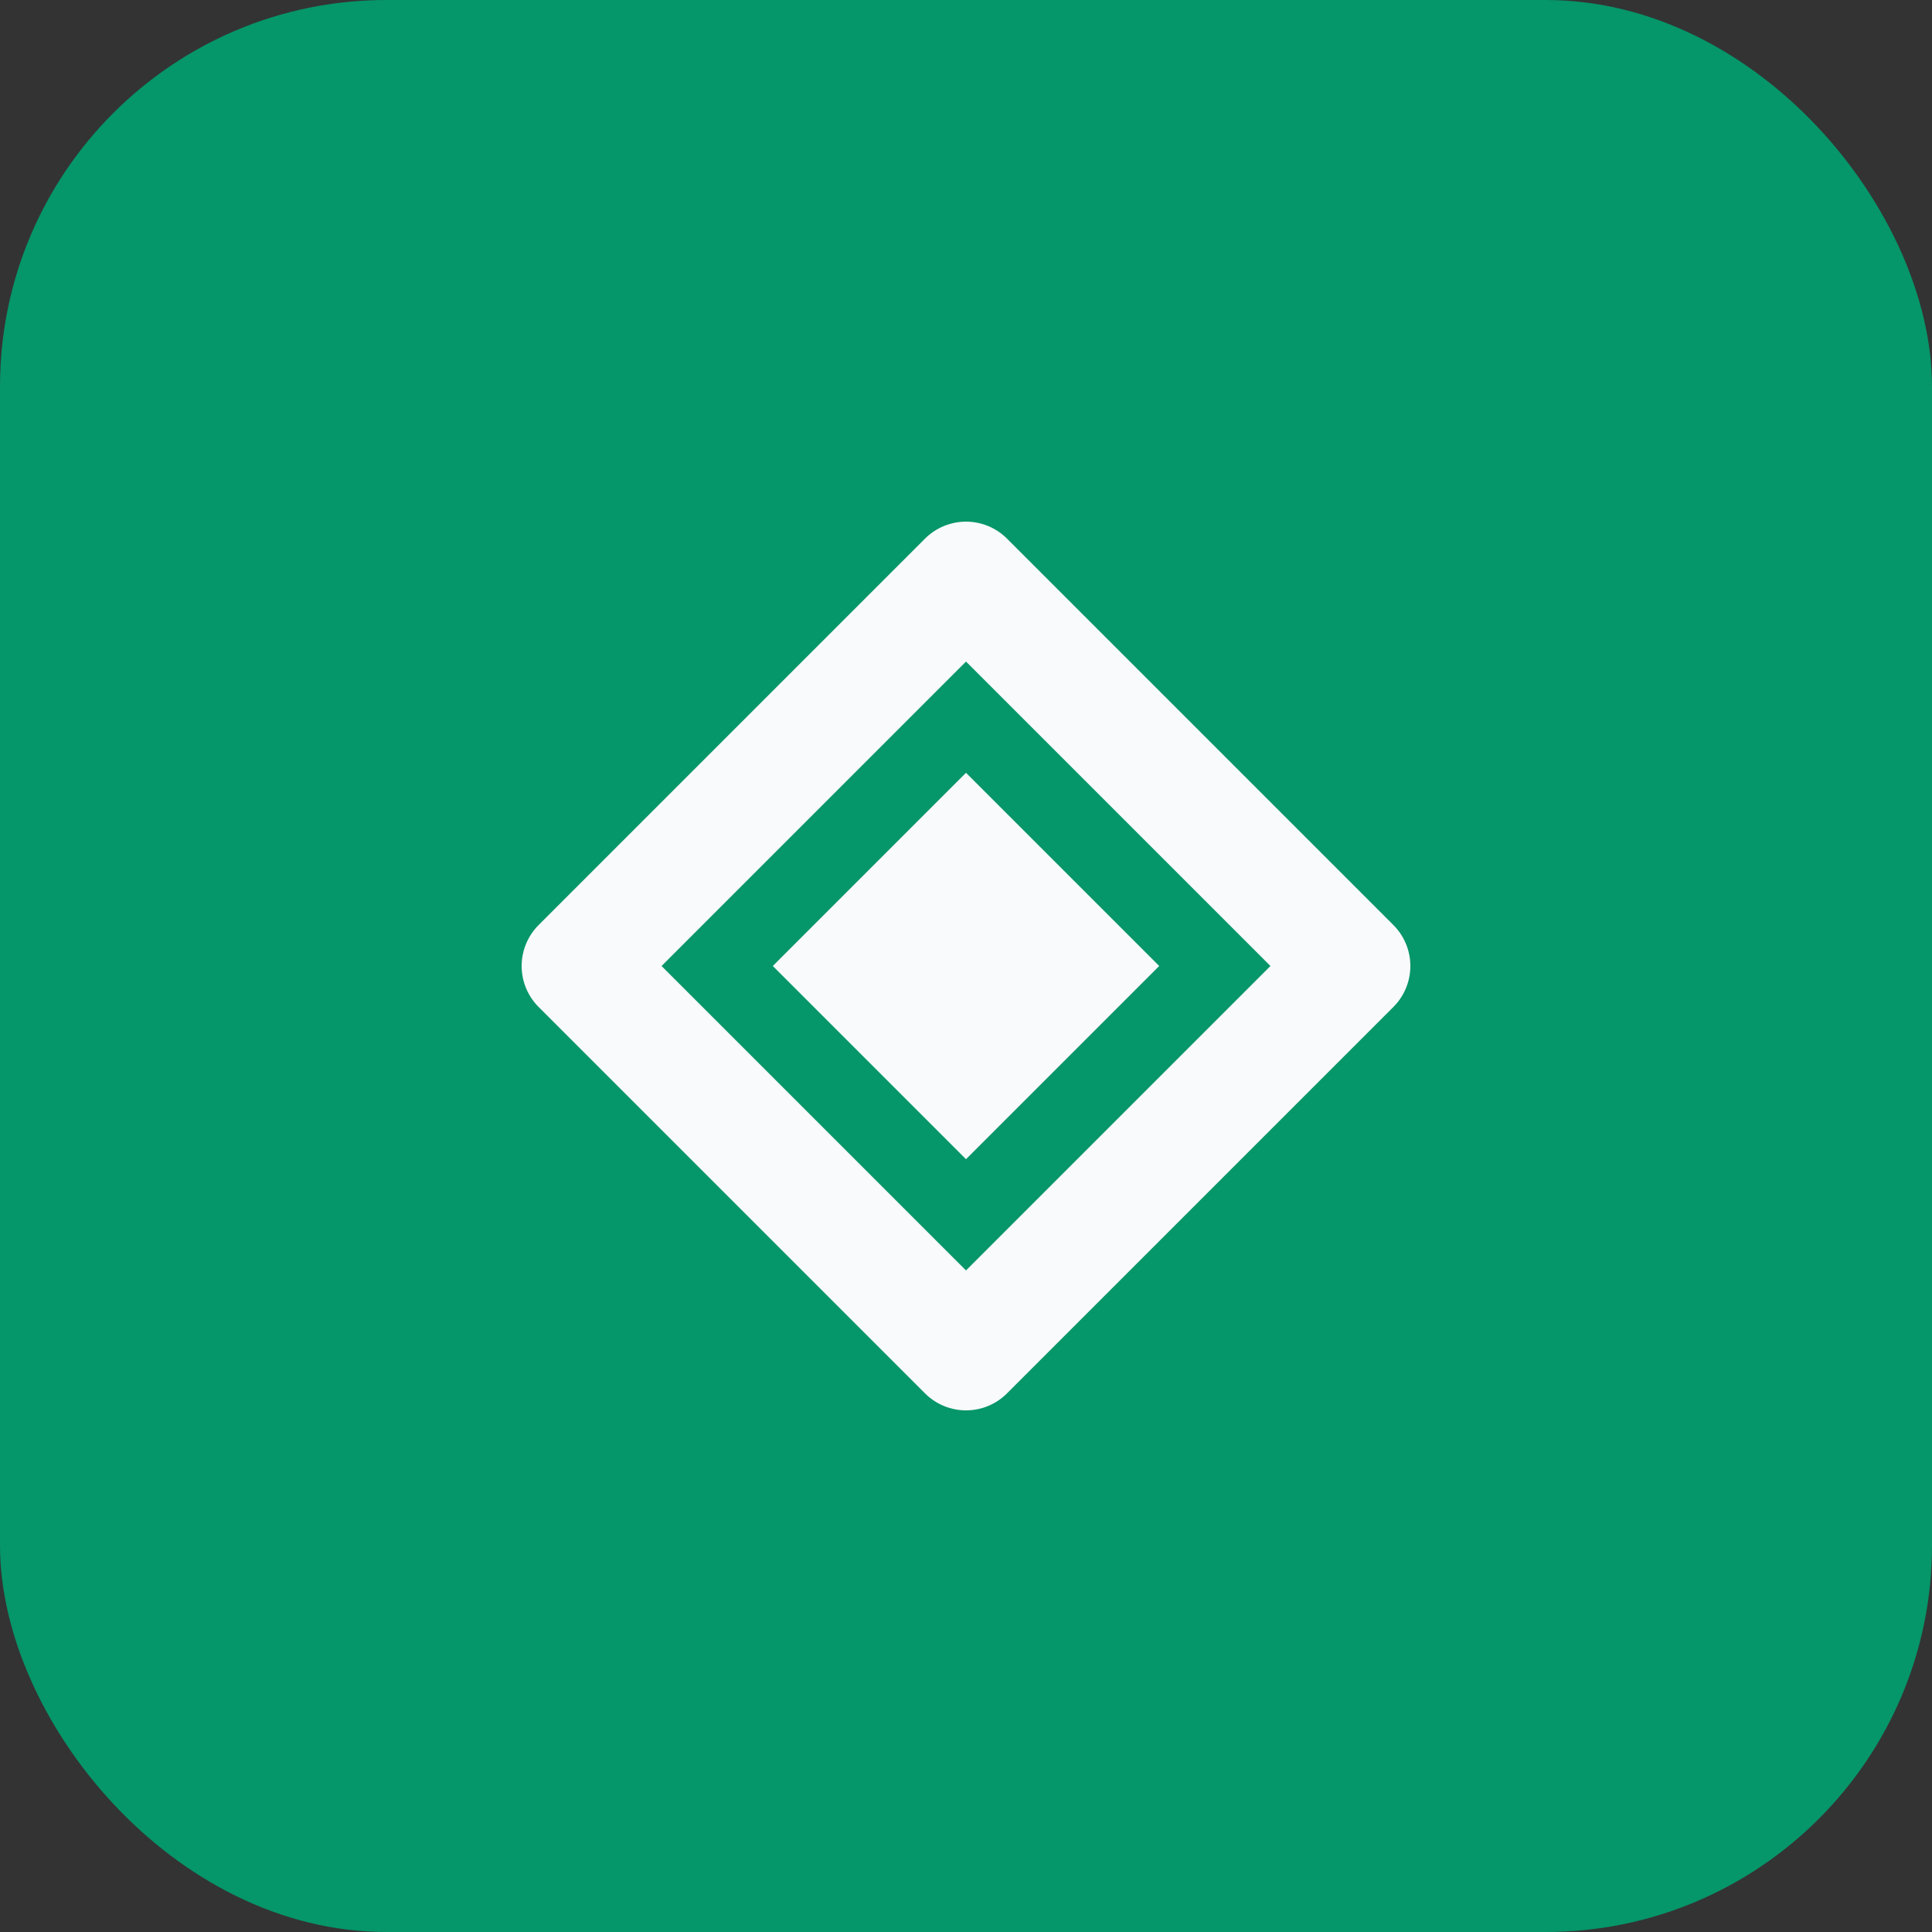
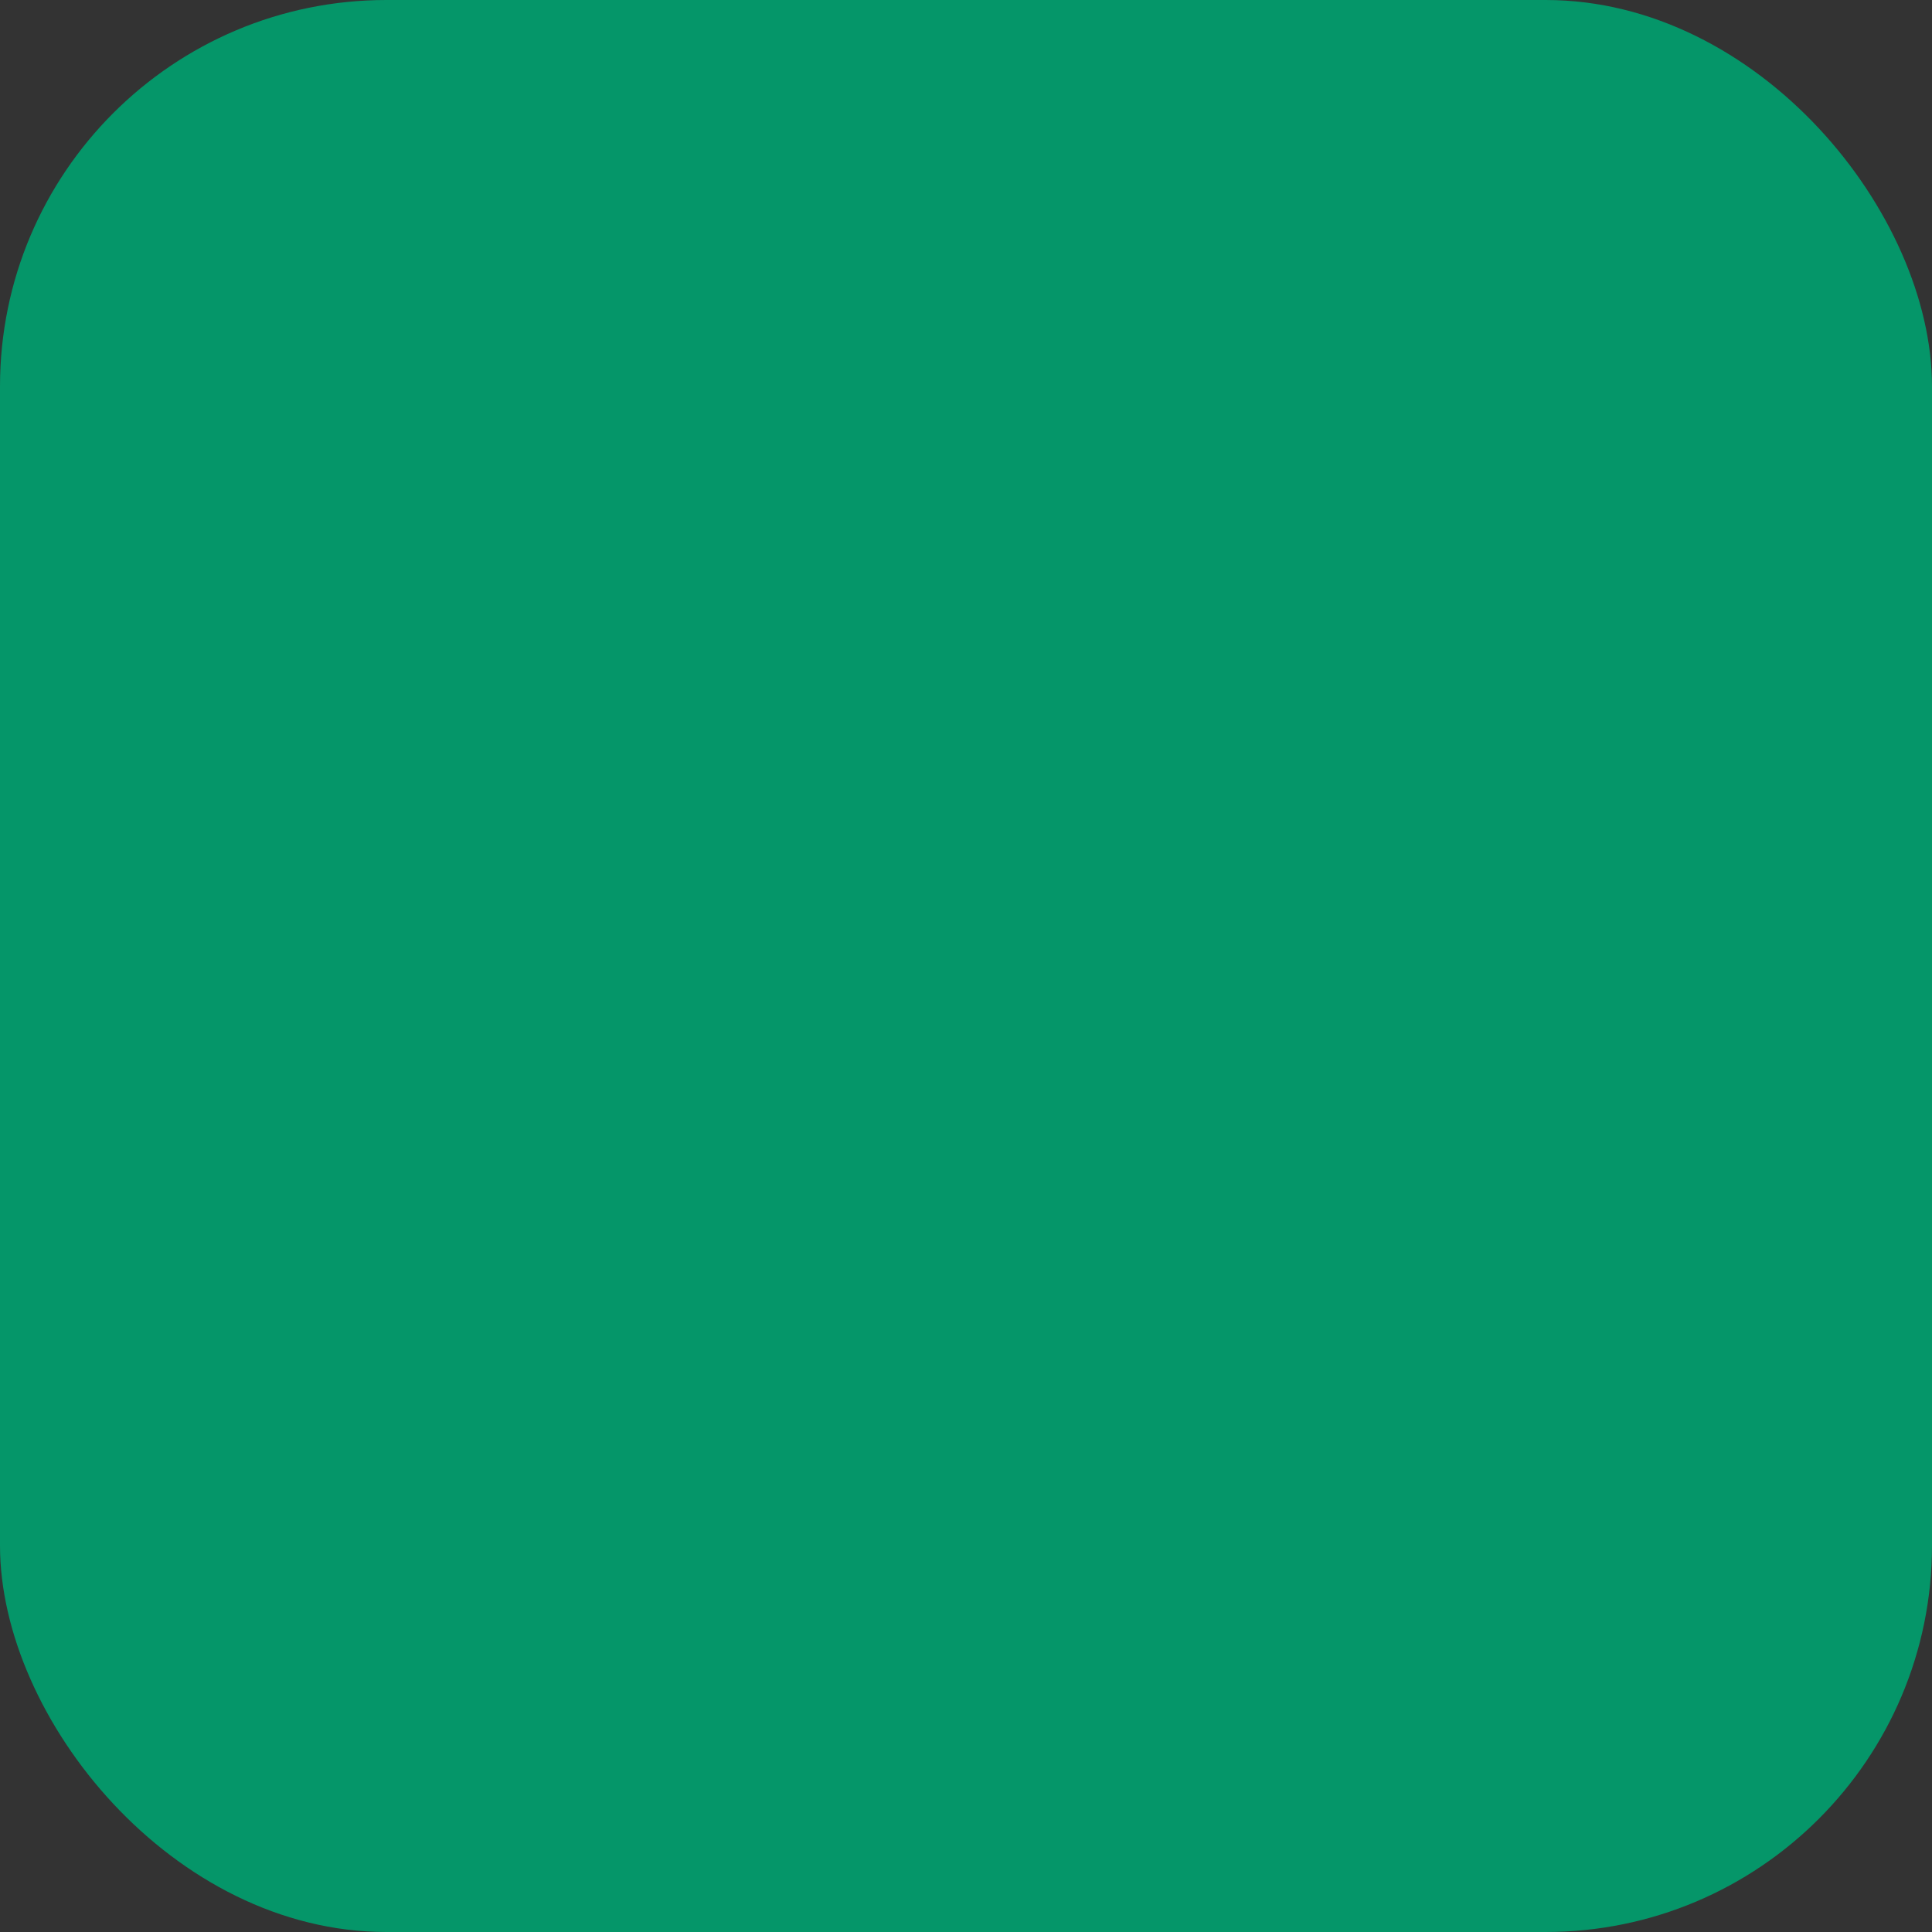
<svg xmlns="http://www.w3.org/2000/svg" width="100" height="100" viewBox="0 0 100 100" fill="none">
  <rect x="0" y="0" width="100" height="100" fill="#333333" stroke="none" />
  <rect width="100" height="100" rx="20" fill="#059669" />
-   <path d="M30 50L50 30L70 50L50 70L30 50Z" stroke="#F9FAFB" stroke-width="6" stroke-linejoin="round" />
-   <path d="M40 50L50 40L60 50L50 60L40 50Z" fill="#F9FAFB" />
</svg>